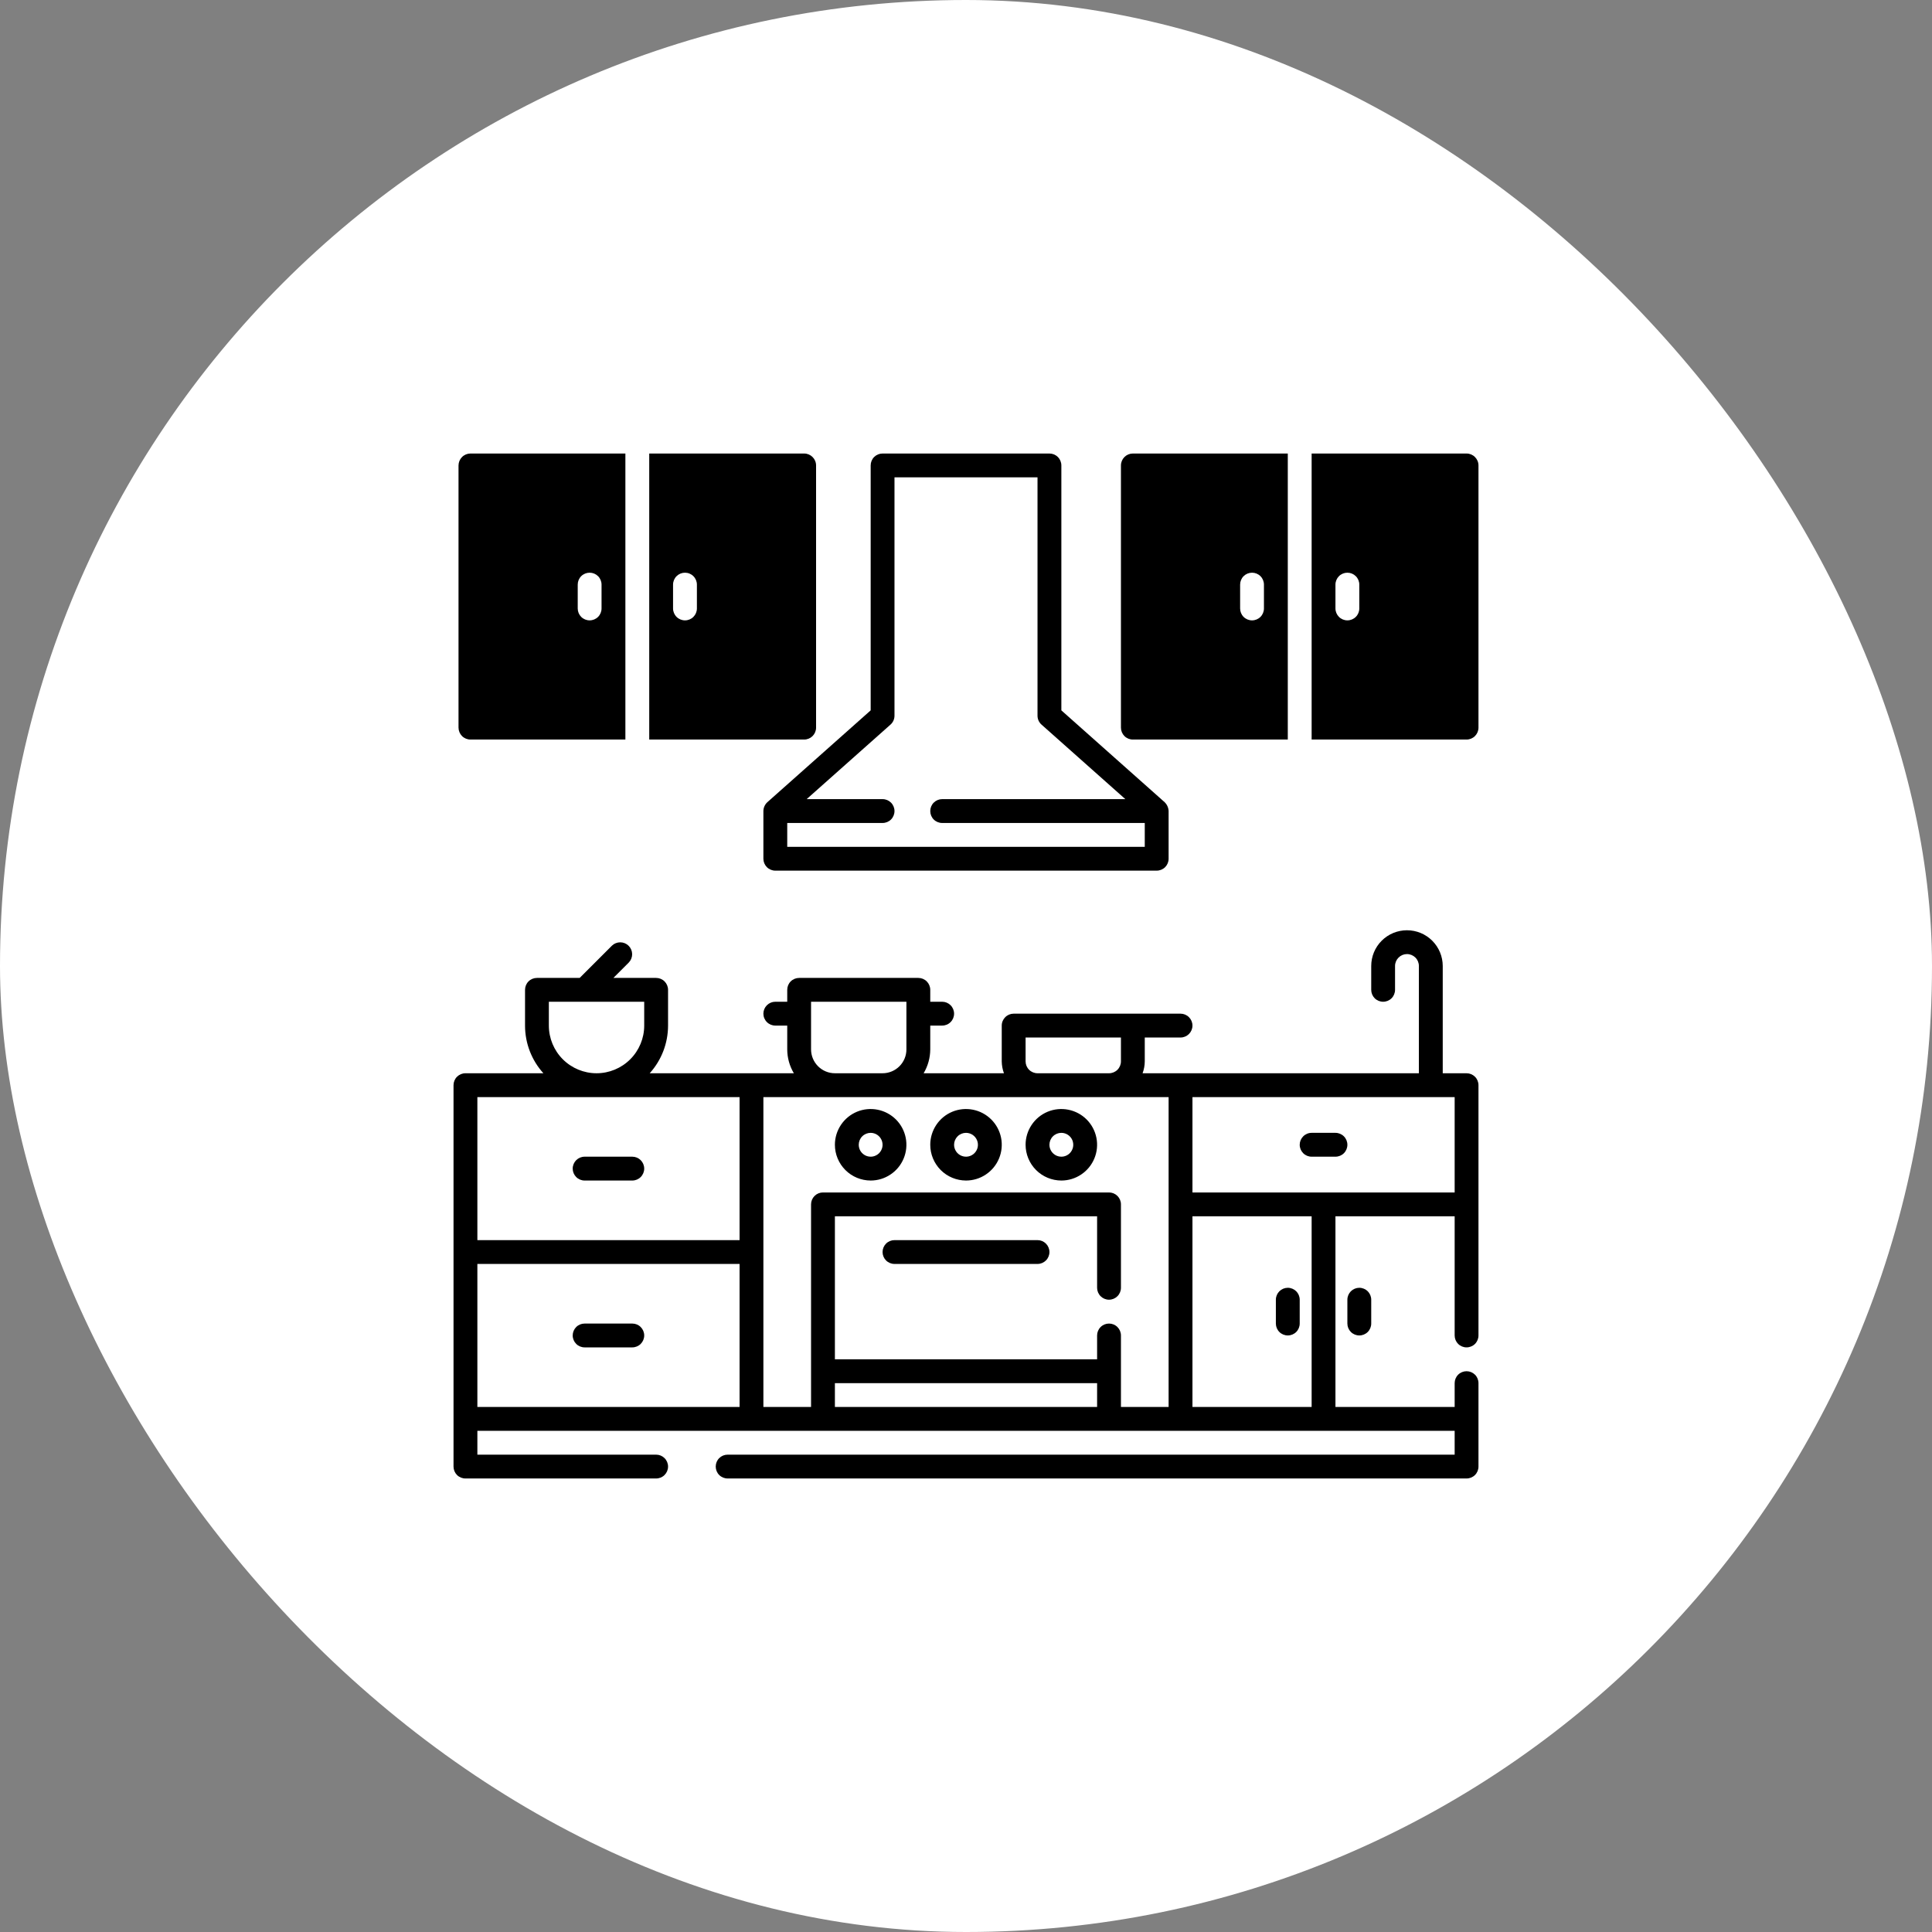
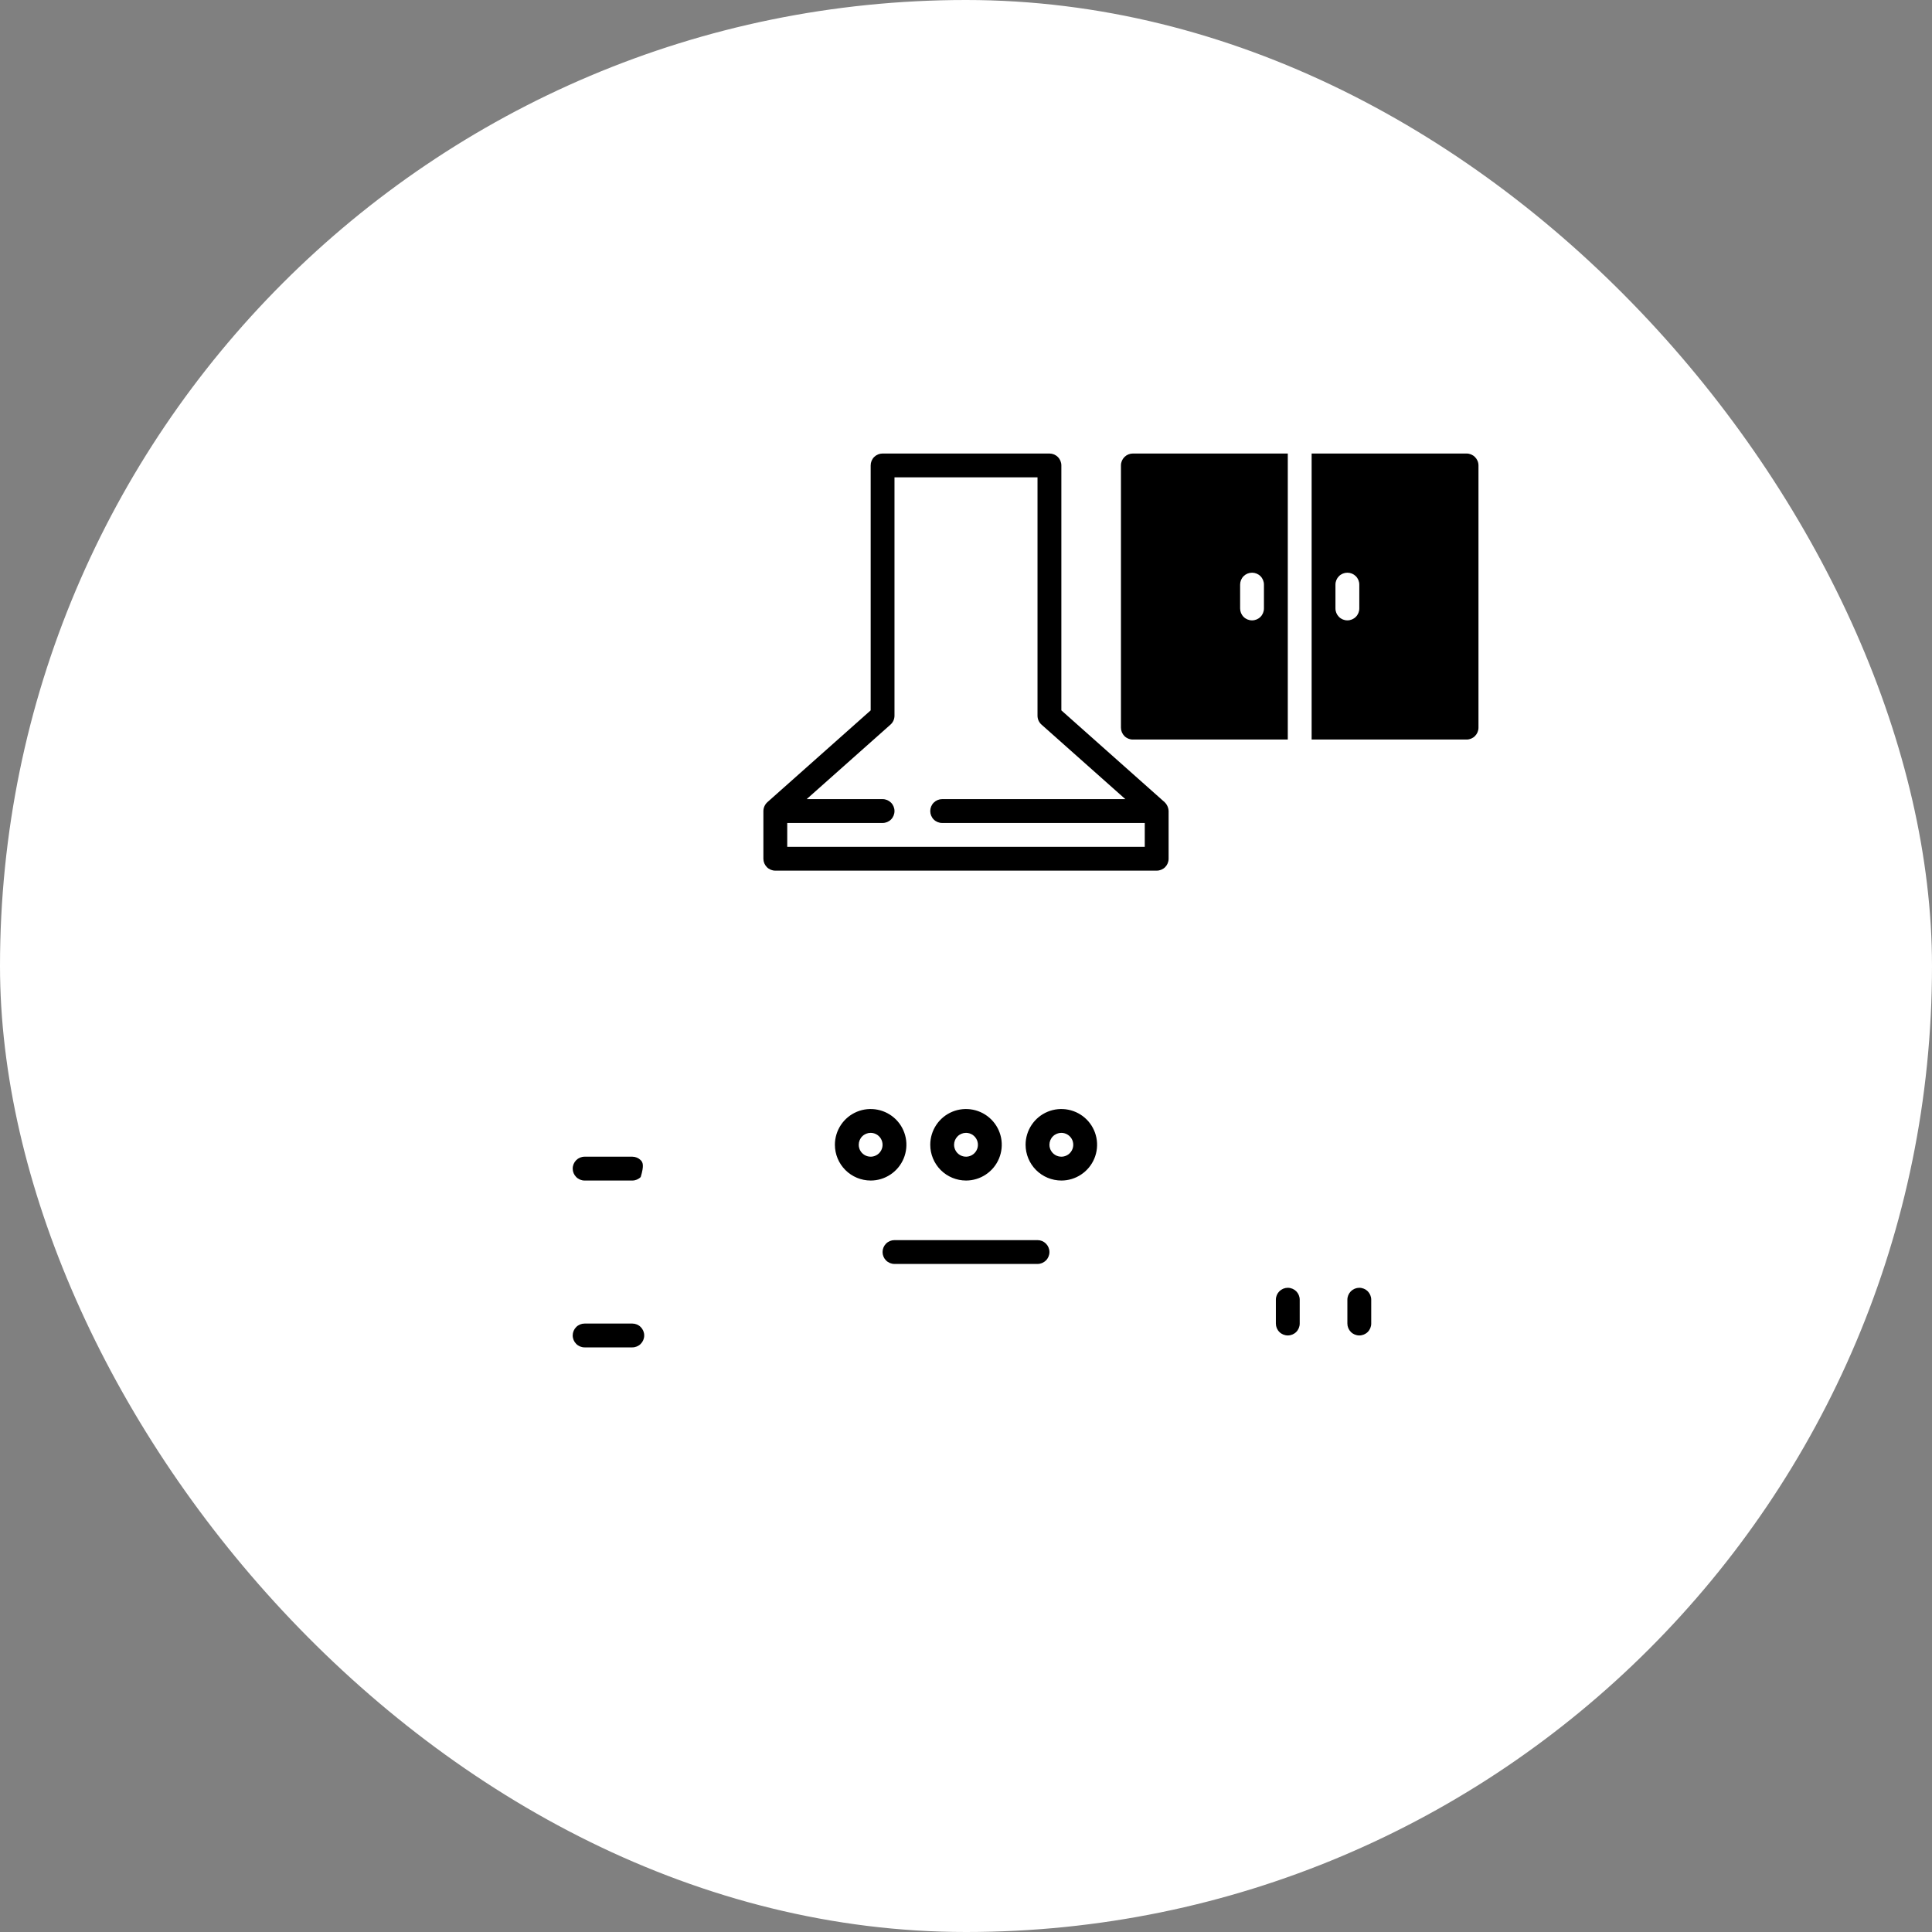
<svg xmlns="http://www.w3.org/2000/svg" width="70" height="70" viewBox="0 0 70 70" fill="none">
  <rect x="0" y="0" width="70" height="70" fill="#808080" stroke="none" />
  <rect width="70" height="70" rx="35" fill="white" />
  <g clip-path="url(#clip0_320_369)">
    <path d="M27.659 29.386V31.114C27.659 31.228 27.705 31.338 27.786 31.419C27.867 31.5 27.977 31.545 28.091 31.545H41.909C42.024 31.545 42.133 31.5 42.215 31.419C42.295 31.338 42.341 31.228 42.341 31.114V29.386C42.336 29.264 42.284 29.149 42.196 29.064L38.455 25.738V16.864C38.455 16.749 38.409 16.639 38.328 16.558C38.247 16.477 38.137 16.432 38.023 16.432H31.977C31.863 16.432 31.753 16.477 31.672 16.558C31.591 16.639 31.546 16.749 31.546 16.864V25.738L27.804 29.064C27.759 29.105 27.723 29.154 27.698 29.21C27.673 29.265 27.66 29.325 27.659 29.386ZM32.264 26.254C32.31 26.214 32.346 26.164 32.371 26.109C32.396 26.053 32.409 25.993 32.409 25.932V17.295H37.591V25.932C37.591 25.993 37.604 26.053 37.629 26.109C37.654 26.164 37.69 26.214 37.736 26.254L40.773 28.954H34.136C34.022 28.954 33.912 29 33.831 29.081C33.75 29.162 33.705 29.272 33.705 29.386C33.705 29.501 33.75 29.611 33.831 29.692C33.912 29.773 34.022 29.818 34.136 29.818H41.477V30.682H28.523V29.818H31.977C32.092 29.818 32.202 29.773 32.283 29.692C32.364 29.611 32.409 29.501 32.409 29.386C32.409 29.272 32.364 29.162 32.283 29.081C32.202 29 32.092 28.954 31.977 28.954H29.227L32.264 26.254Z" fill="black" />
    <path d="M53.136 16.432H47.523V26.795H53.136C53.251 26.795 53.36 26.75 53.441 26.669C53.522 26.588 53.568 26.478 53.568 26.364V16.864C53.568 16.749 53.522 16.64 53.441 16.559C53.36 16.478 53.251 16.432 53.136 16.432ZM49.25 22.045C49.25 22.16 49.205 22.27 49.123 22.351C49.042 22.432 48.933 22.477 48.818 22.477C48.704 22.477 48.594 22.432 48.513 22.351C48.432 22.27 48.386 22.16 48.386 22.045V21.182C48.386 21.067 48.432 20.957 48.513 20.876C48.594 20.795 48.704 20.75 48.818 20.75C48.933 20.75 49.042 20.795 49.123 20.876C49.205 20.957 49.25 21.067 49.25 21.182V22.045Z" fill="black" />
    <path d="M41.045 26.795H46.659V16.432H41.045C40.931 16.432 40.821 16.478 40.74 16.559C40.66 16.64 40.614 16.749 40.614 16.864V26.364C40.614 26.478 40.66 26.588 40.74 26.669C40.821 26.75 40.931 26.795 41.045 26.795ZM44.932 21.182C44.932 21.067 44.977 20.957 45.058 20.876C45.139 20.795 45.249 20.75 45.364 20.75C45.478 20.75 45.588 20.795 45.669 20.876C45.75 20.957 45.795 21.067 45.795 21.182V22.045C45.795 22.16 45.75 22.27 45.669 22.351C45.588 22.432 45.478 22.477 45.364 22.477C45.249 22.477 45.139 22.432 45.058 22.351C44.977 22.27 44.932 22.16 44.932 22.045V21.182Z" fill="black" />
-     <path d="M29.136 16.432H23.523V26.795H29.136C29.251 26.795 29.36 26.75 29.441 26.669C29.522 26.588 29.568 26.478 29.568 26.364V16.864C29.568 16.749 29.522 16.64 29.441 16.559C29.36 16.478 29.251 16.432 29.136 16.432ZM25.25 22.045C25.25 22.16 25.204 22.27 25.123 22.351C25.043 22.432 24.933 22.477 24.818 22.477C24.704 22.477 24.594 22.432 24.513 22.351C24.432 22.27 24.386 22.16 24.386 22.045V21.182C24.386 21.067 24.432 20.957 24.513 20.876C24.594 20.795 24.704 20.75 24.818 20.75C24.933 20.75 25.043 20.795 25.123 20.876C25.204 20.957 25.25 21.067 25.25 21.182V22.045Z" fill="black" />
-     <path d="M17.045 26.795H22.659V16.432H17.045C16.931 16.432 16.821 16.478 16.74 16.559C16.66 16.64 16.614 16.749 16.613 16.864V26.364C16.614 26.478 16.66 26.588 16.74 26.669C16.821 26.75 16.931 26.795 17.045 26.795ZM20.932 21.182C20.932 21.067 20.977 20.957 21.058 20.876C21.139 20.795 21.249 20.75 21.363 20.75C21.478 20.75 21.588 20.795 21.669 20.876C21.75 20.957 21.795 21.067 21.795 21.182V22.045C21.795 22.16 21.75 22.27 21.669 22.351C21.588 22.432 21.478 22.477 21.363 22.477C21.249 22.477 21.139 22.432 21.058 22.351C20.977 22.27 20.932 22.16 20.932 22.045V21.182Z" fill="black" />
-     <path d="M53.136 38.886H52.273V35C52.273 34.656 52.136 34.327 51.893 34.084C51.65 33.841 51.321 33.705 50.977 33.705C50.634 33.705 50.304 33.841 50.061 34.084C49.818 34.327 49.682 34.656 49.682 35V35.864C49.682 35.978 49.727 36.088 49.808 36.169C49.889 36.25 49.999 36.295 50.114 36.295C50.228 36.295 50.338 36.25 50.419 36.169C50.5 36.088 50.545 35.978 50.545 35.864V35C50.545 34.885 50.591 34.776 50.672 34.695C50.753 34.614 50.863 34.568 50.977 34.568C51.092 34.568 51.202 34.614 51.283 34.695C51.364 34.776 51.409 34.885 51.409 35V38.886H41.398C41.449 38.748 41.476 38.602 41.477 38.455V37.591H42.773C42.887 37.591 42.997 37.545 43.078 37.464C43.159 37.383 43.205 37.273 43.205 37.159C43.205 37.044 43.159 36.935 43.078 36.854C42.997 36.773 42.887 36.727 42.773 36.727H36.727C36.613 36.727 36.503 36.773 36.422 36.854C36.341 36.935 36.295 37.044 36.295 37.159V38.455C36.297 38.602 36.324 38.748 36.375 38.886H33.465C33.62 38.625 33.703 38.327 33.705 38.023V37.159H34.136C34.251 37.159 34.361 37.114 34.442 37.032C34.523 36.952 34.568 36.842 34.568 36.727C34.568 36.613 34.523 36.503 34.442 36.422C34.361 36.341 34.251 36.295 34.136 36.295H33.705V35.864C33.705 35.749 33.659 35.639 33.578 35.558C33.497 35.477 33.387 35.432 33.273 35.432H28.955C28.84 35.432 28.73 35.477 28.649 35.558C28.568 35.639 28.523 35.749 28.523 35.864V36.295H28.091C27.977 36.295 27.867 36.341 27.786 36.422C27.705 36.503 27.659 36.613 27.659 36.727C27.659 36.842 27.705 36.952 27.786 37.032C27.867 37.114 27.977 37.159 28.091 37.159H28.523V38.023C28.524 38.327 28.607 38.625 28.763 38.886H23.54C23.968 38.413 24.204 37.797 24.205 37.159V35.864C24.205 35.749 24.159 35.639 24.078 35.558C23.997 35.477 23.887 35.432 23.773 35.432H22.224L22.783 34.873C22.861 34.792 22.905 34.683 22.904 34.57C22.903 34.456 22.857 34.348 22.777 34.268C22.697 34.188 22.589 34.143 22.476 34.142C22.363 34.141 22.253 34.184 22.172 34.263L21.003 35.432H19.455C19.34 35.432 19.23 35.477 19.149 35.558C19.068 35.639 19.023 35.749 19.023 35.864V37.159C19.023 37.797 19.26 38.413 19.688 38.886H16.864C16.749 38.886 16.639 38.932 16.558 39.013C16.477 39.094 16.432 39.204 16.432 39.318V53.136C16.432 53.251 16.477 53.361 16.558 53.442C16.639 53.523 16.749 53.568 16.864 53.568H23.773C23.887 53.568 23.997 53.523 24.078 53.442C24.159 53.361 24.205 53.251 24.205 53.136C24.205 53.022 24.159 52.912 24.078 52.831C23.997 52.75 23.887 52.705 23.773 52.705H17.296V51.841H52.705V52.705H26.364C26.249 52.705 26.139 52.75 26.058 52.831C25.977 52.912 25.932 53.022 25.932 53.136C25.932 53.251 25.977 53.361 26.058 53.442C26.139 53.523 26.249 53.568 26.364 53.568H53.136C53.251 53.568 53.361 53.523 53.442 53.442C53.523 53.361 53.568 53.251 53.568 53.136V50.114C53.568 49.999 53.523 49.889 53.442 49.808C53.361 49.727 53.251 49.682 53.136 49.682C53.022 49.682 52.912 49.727 52.831 49.808C52.75 49.889 52.705 49.999 52.705 50.114V50.977H48.386V44.068H52.705V48.386C52.705 48.501 52.75 48.611 52.831 48.692C52.912 48.773 53.022 48.818 53.136 48.818C53.251 48.818 53.361 48.773 53.442 48.692C53.523 48.611 53.568 48.501 53.568 48.386V39.318C53.568 39.204 53.523 39.094 53.442 39.013C53.361 38.932 53.251 38.886 53.136 38.886ZM37.159 38.455V37.591H40.614V38.455C40.614 38.569 40.568 38.679 40.487 38.76C40.406 38.841 40.296 38.886 40.182 38.886H37.591C37.477 38.886 37.367 38.841 37.286 38.76C37.205 38.679 37.159 38.569 37.159 38.455ZM29.386 38.023V36.295H32.841V38.023C32.841 38.252 32.75 38.471 32.588 38.633C32.426 38.795 32.206 38.886 31.977 38.886H30.25C30.021 38.886 29.802 38.795 29.64 38.633C29.478 38.471 29.387 38.252 29.386 38.023ZM19.886 37.159V36.295H23.341V37.159C23.341 37.617 23.159 38.056 22.835 38.38C22.511 38.704 22.072 38.886 21.614 38.886C21.156 38.886 20.716 38.704 20.392 38.38C20.068 38.056 19.886 37.617 19.886 37.159ZM17.296 39.75H26.796V44.932H17.296V39.75ZM17.296 45.795H26.796V50.977H17.296V45.795ZM27.659 39.75H42.341V50.977H40.614V48.386C40.614 48.272 40.568 48.162 40.487 48.081C40.406 48 40.296 47.955 40.182 47.955C40.067 47.955 39.958 48 39.877 48.081C39.796 48.162 39.75 48.272 39.75 48.386V49.25H30.25V44.068H39.75V46.659C39.75 46.773 39.796 46.883 39.877 46.964C39.958 47.045 40.067 47.091 40.182 47.091C40.296 47.091 40.406 47.045 40.487 46.964C40.568 46.883 40.614 46.773 40.614 46.659V43.636C40.614 43.522 40.568 43.412 40.487 43.331C40.406 43.25 40.296 43.205 40.182 43.205H29.818C29.704 43.205 29.594 43.25 29.513 43.331C29.432 43.412 29.386 43.522 29.386 43.636V50.977H27.659V39.75ZM30.25 50.977V50.114H39.75V50.977H30.25ZM47.523 50.977H43.205V44.068H47.523V50.977ZM43.205 43.205V39.75H52.705V43.205H43.205Z" fill="black" />
-     <path d="M22.909 41.909H21.182C21.067 41.909 20.957 41.955 20.877 42.035C20.796 42.117 20.75 42.226 20.75 42.341C20.75 42.455 20.796 42.565 20.877 42.646C20.957 42.727 21.067 42.773 21.182 42.773H22.909C23.024 42.773 23.134 42.727 23.214 42.646C23.295 42.565 23.341 42.455 23.341 42.341C23.341 42.226 23.295 42.117 23.214 42.035C23.134 41.955 23.024 41.909 22.909 41.909Z" fill="black" />
-     <path d="M48.386 41.045H47.523C47.408 41.045 47.298 41.091 47.218 41.172C47.137 41.253 47.091 41.363 47.091 41.477C47.091 41.592 47.137 41.702 47.218 41.783C47.298 41.864 47.408 41.909 47.523 41.909H48.386C48.501 41.909 48.611 41.864 48.692 41.783C48.773 41.702 48.818 41.592 48.818 41.477C48.818 41.363 48.773 41.253 48.692 41.172C48.611 41.091 48.501 41.045 48.386 41.045Z" fill="black" />
+     <path d="M22.909 41.909H21.182C21.067 41.909 20.957 41.955 20.877 42.035C20.796 42.117 20.75 42.226 20.75 42.341C20.75 42.455 20.796 42.565 20.877 42.646C20.957 42.727 21.067 42.773 21.182 42.773H22.909C23.024 42.773 23.134 42.727 23.214 42.646C23.341 42.226 23.295 42.117 23.214 42.035C23.134 41.955 23.024 41.909 22.909 41.909Z" fill="black" />
    <path d="M22.909 47.955H21.182C21.067 47.955 20.957 48 20.877 48.081C20.796 48.162 20.75 48.272 20.75 48.386C20.75 48.501 20.796 48.611 20.877 48.692C20.957 48.773 21.067 48.818 21.182 48.818H22.909C23.024 48.818 23.134 48.773 23.214 48.692C23.295 48.611 23.341 48.501 23.341 48.386C23.341 48.272 23.295 48.162 23.214 48.081C23.134 48 23.024 47.955 22.909 47.955Z" fill="black" />
    <path d="M48.818 47.091V47.955C48.818 48.069 48.864 48.179 48.945 48.26C49.026 48.341 49.136 48.386 49.25 48.386C49.365 48.386 49.474 48.341 49.556 48.26C49.636 48.179 49.682 48.069 49.682 47.955V47.091C49.682 46.976 49.636 46.867 49.556 46.785C49.474 46.705 49.365 46.659 49.25 46.659C49.136 46.659 49.026 46.705 48.945 46.785C48.864 46.867 48.818 46.976 48.818 47.091Z" fill="black" />
    <path d="M46.659 48.386C46.774 48.386 46.883 48.341 46.965 48.26C47.045 48.179 47.091 48.069 47.091 47.955V47.091C47.091 46.976 47.045 46.867 46.965 46.785C46.883 46.705 46.774 46.659 46.659 46.659C46.545 46.659 46.435 46.705 46.354 46.785C46.273 46.867 46.227 46.976 46.227 47.091V47.955C46.227 48.069 46.273 48.179 46.354 48.26C46.435 48.341 46.545 48.386 46.659 48.386Z" fill="black" />
    <path d="M38.455 42.773C38.711 42.773 38.961 42.697 39.174 42.554C39.387 42.412 39.553 42.21 39.651 41.973C39.749 41.736 39.775 41.476 39.725 41.224C39.675 40.973 39.552 40.742 39.371 40.561C39.19 40.38 38.959 40.257 38.707 40.207C38.456 40.157 38.196 40.182 37.959 40.28C37.722 40.378 37.52 40.544 37.377 40.758C37.235 40.971 37.159 41.221 37.159 41.477C37.16 41.821 37.296 42.15 37.539 42.393C37.782 42.636 38.111 42.772 38.455 42.773ZM38.455 41.045C38.54 41.045 38.623 41.071 38.694 41.118C38.766 41.166 38.821 41.233 38.854 41.312C38.886 41.391 38.895 41.478 38.878 41.562C38.861 41.645 38.82 41.722 38.76 41.783C38.7 41.843 38.623 41.884 38.539 41.901C38.455 41.917 38.368 41.909 38.289 41.876C38.211 41.843 38.143 41.788 38.096 41.717C38.048 41.646 38.023 41.563 38.023 41.477C38.023 41.363 38.068 41.253 38.149 41.172C38.23 41.091 38.34 41.045 38.455 41.045Z" fill="black" />
    <path d="M35 42.773C35.256 42.773 35.507 42.697 35.72 42.554C35.933 42.412 36.099 42.21 36.197 41.973C36.295 41.736 36.321 41.476 36.271 41.224C36.221 40.973 36.097 40.742 35.916 40.561C35.735 40.38 35.504 40.257 35.253 40.207C35.002 40.157 34.741 40.182 34.504 40.28C34.268 40.378 34.065 40.544 33.923 40.758C33.781 40.971 33.705 41.221 33.705 41.477C33.705 41.821 33.842 42.15 34.084 42.393C34.327 42.636 34.657 42.772 35 42.773ZM35 41.045C35.086 41.045 35.169 41.071 35.24 41.118C35.311 41.166 35.366 41.233 35.399 41.312C35.432 41.391 35.44 41.478 35.424 41.562C35.407 41.645 35.366 41.722 35.305 41.783C35.245 41.843 35.168 41.884 35.084 41.901C35.001 41.917 34.914 41.909 34.835 41.876C34.756 41.843 34.688 41.788 34.641 41.717C34.594 41.646 34.568 41.563 34.568 41.477C34.568 41.363 34.614 41.253 34.695 41.172C34.776 41.091 34.886 41.045 35 41.045Z" fill="black" />
    <path d="M31.546 42.773C31.802 42.773 32.052 42.697 32.265 42.554C32.478 42.412 32.644 42.21 32.742 41.973C32.84 41.736 32.866 41.476 32.816 41.224C32.766 40.973 32.643 40.742 32.462 40.561C32.28 40.38 32.05 40.257 31.798 40.207C31.547 40.157 31.286 40.182 31.05 40.28C30.813 40.378 30.611 40.544 30.468 40.758C30.326 40.971 30.25 41.221 30.25 41.477C30.25 41.821 30.387 42.15 30.63 42.393C30.873 42.636 31.202 42.772 31.546 42.773ZM31.546 41.045C31.631 41.045 31.714 41.071 31.785 41.118C31.856 41.166 31.912 41.233 31.944 41.312C31.977 41.391 31.986 41.478 31.969 41.562C31.952 41.645 31.911 41.722 31.851 41.783C31.79 41.843 31.713 41.884 31.63 41.901C31.546 41.917 31.459 41.909 31.38 41.876C31.301 41.843 31.234 41.788 31.186 41.717C31.139 41.646 31.114 41.563 31.114 41.477C31.114 41.363 31.159 41.253 31.24 41.172C31.321 41.091 31.431 41.045 31.546 41.045Z" fill="black" />
    <path d="M37.591 44.932H32.409C32.295 44.932 32.185 44.977 32.104 45.058C32.023 45.139 31.977 45.249 31.977 45.364C31.977 45.478 32.023 45.588 32.104 45.669C32.185 45.75 32.295 45.795 32.409 45.795H37.591C37.706 45.795 37.815 45.75 37.896 45.669C37.977 45.588 38.023 45.478 38.023 45.364C38.023 45.249 37.977 45.139 37.896 45.058C37.815 44.977 37.706 44.932 37.591 44.932Z" fill="black" />
  </g>
  <defs>
    <clipPath id="clip0_320_369">
      <rect width="38" height="38" fill="white" transform="translate(16 16)" />
    </clipPath>
  </defs>
</svg>